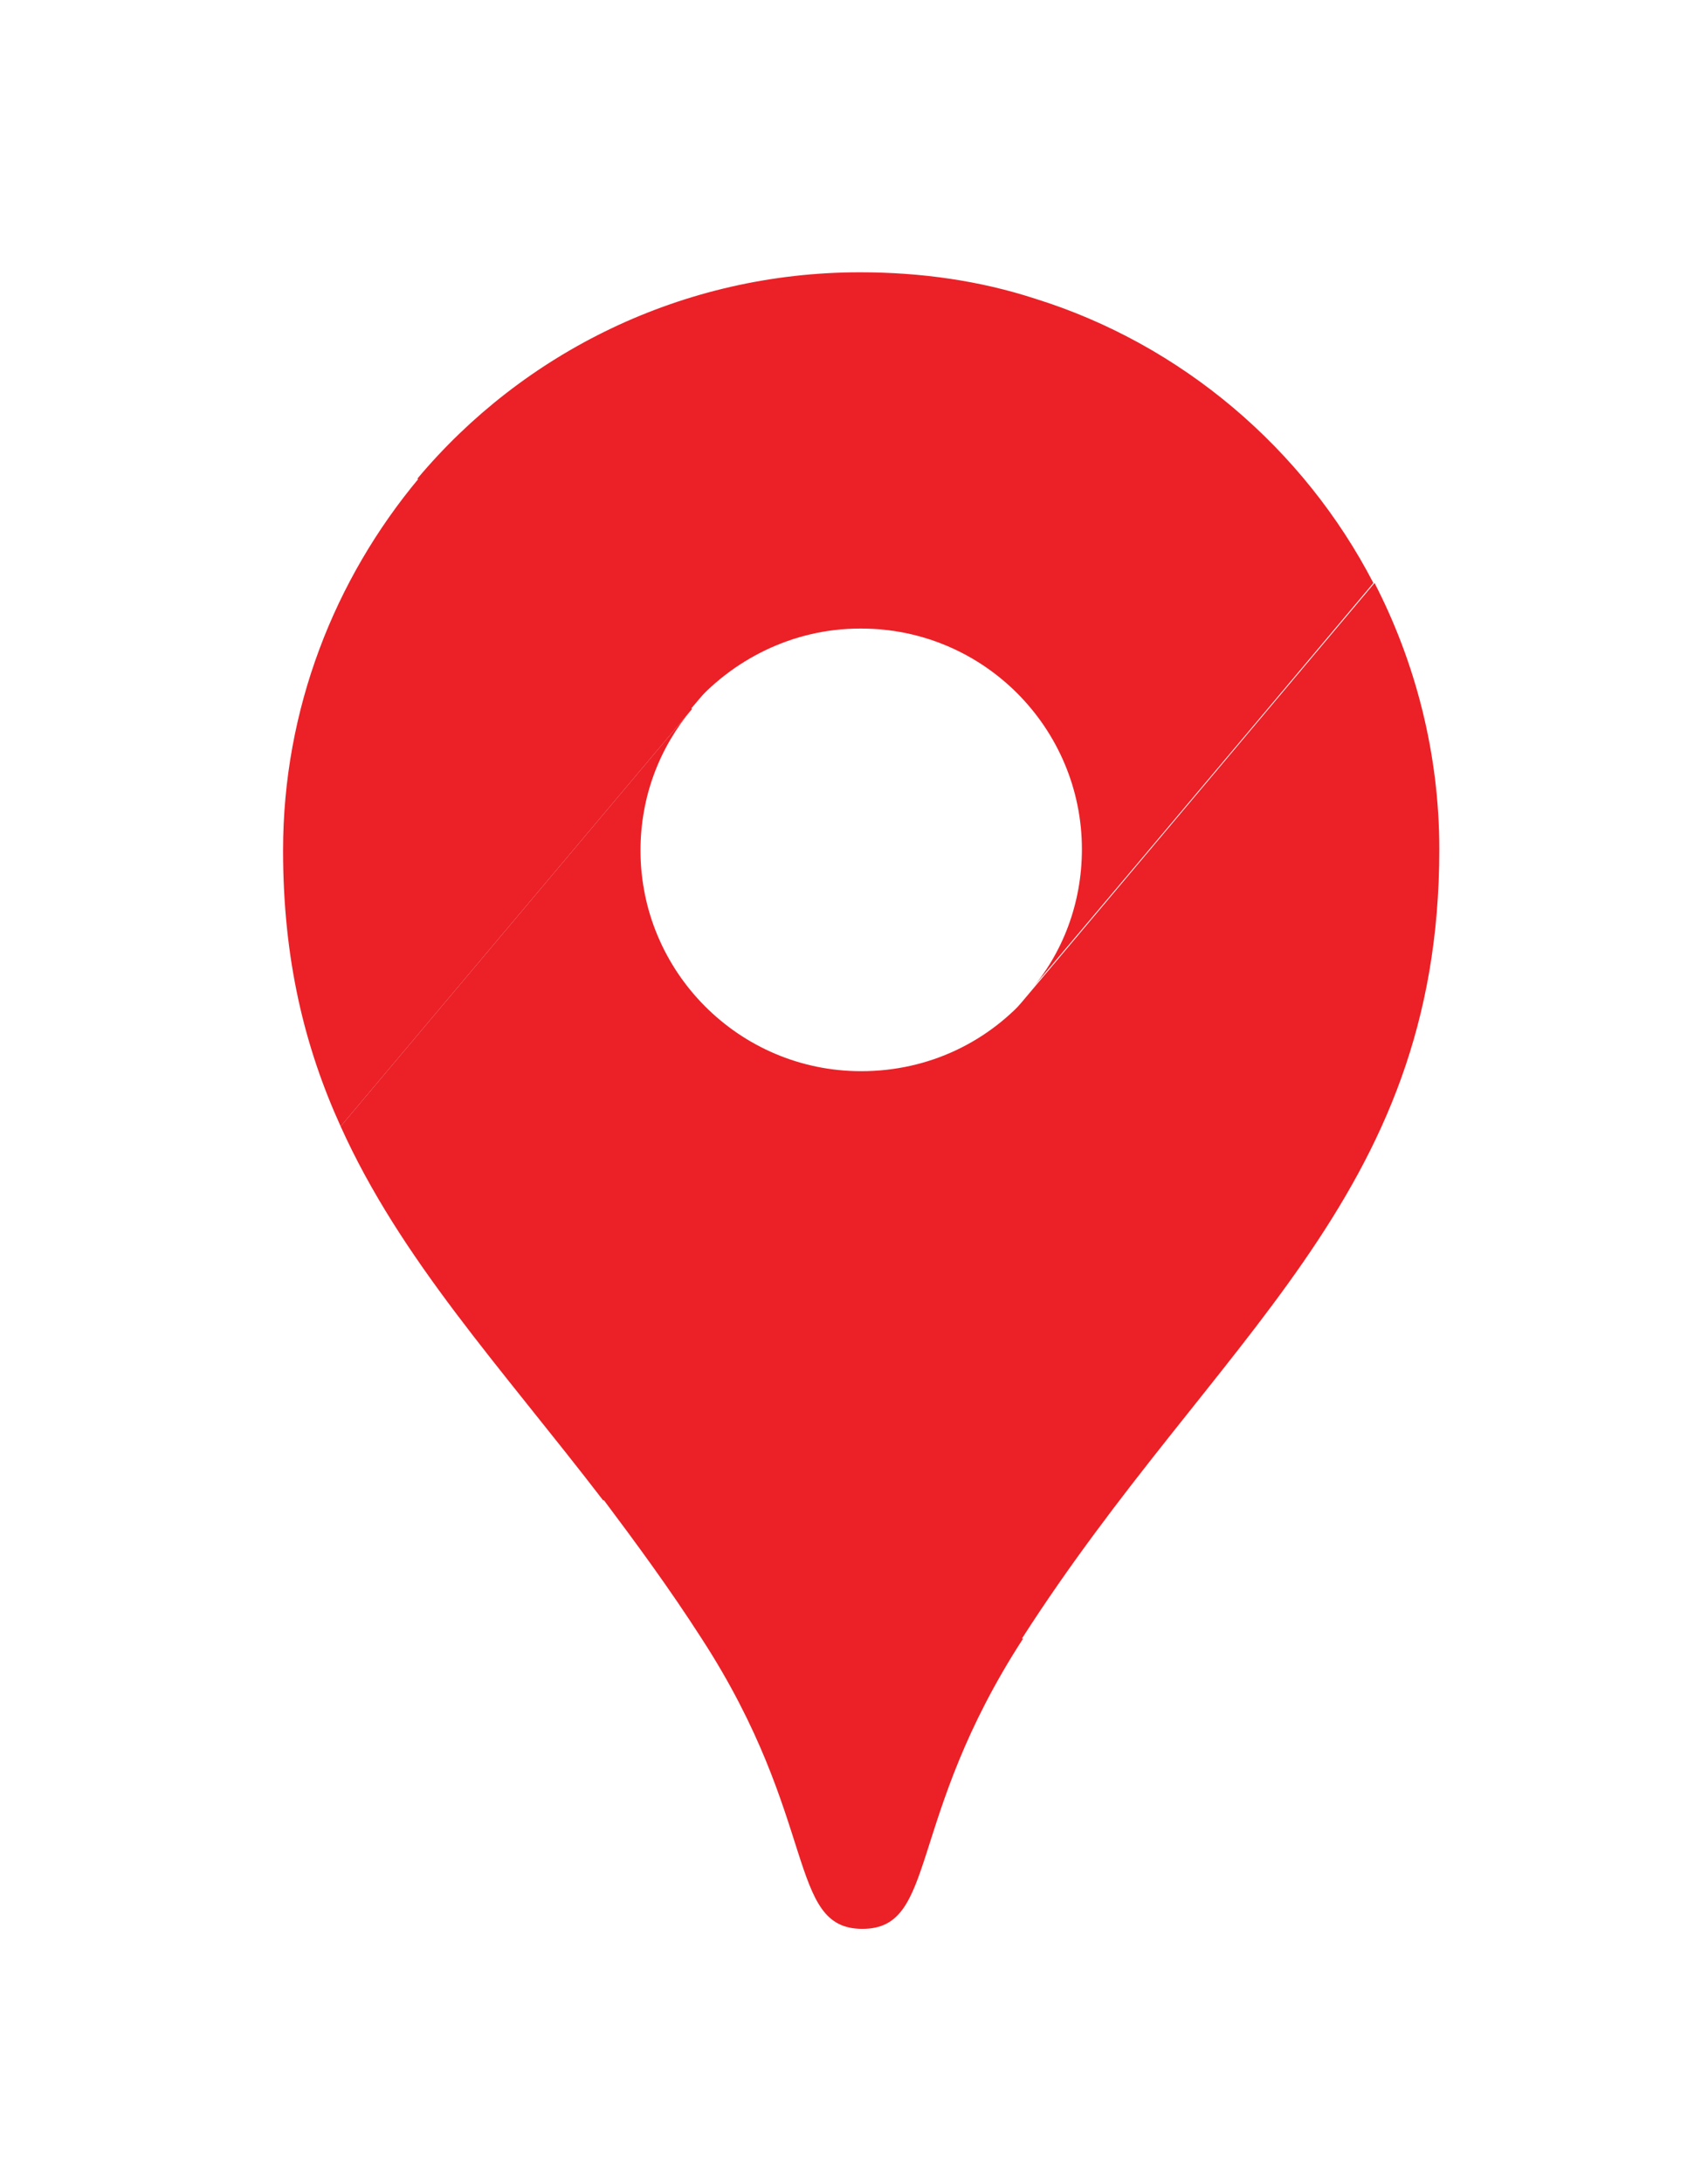
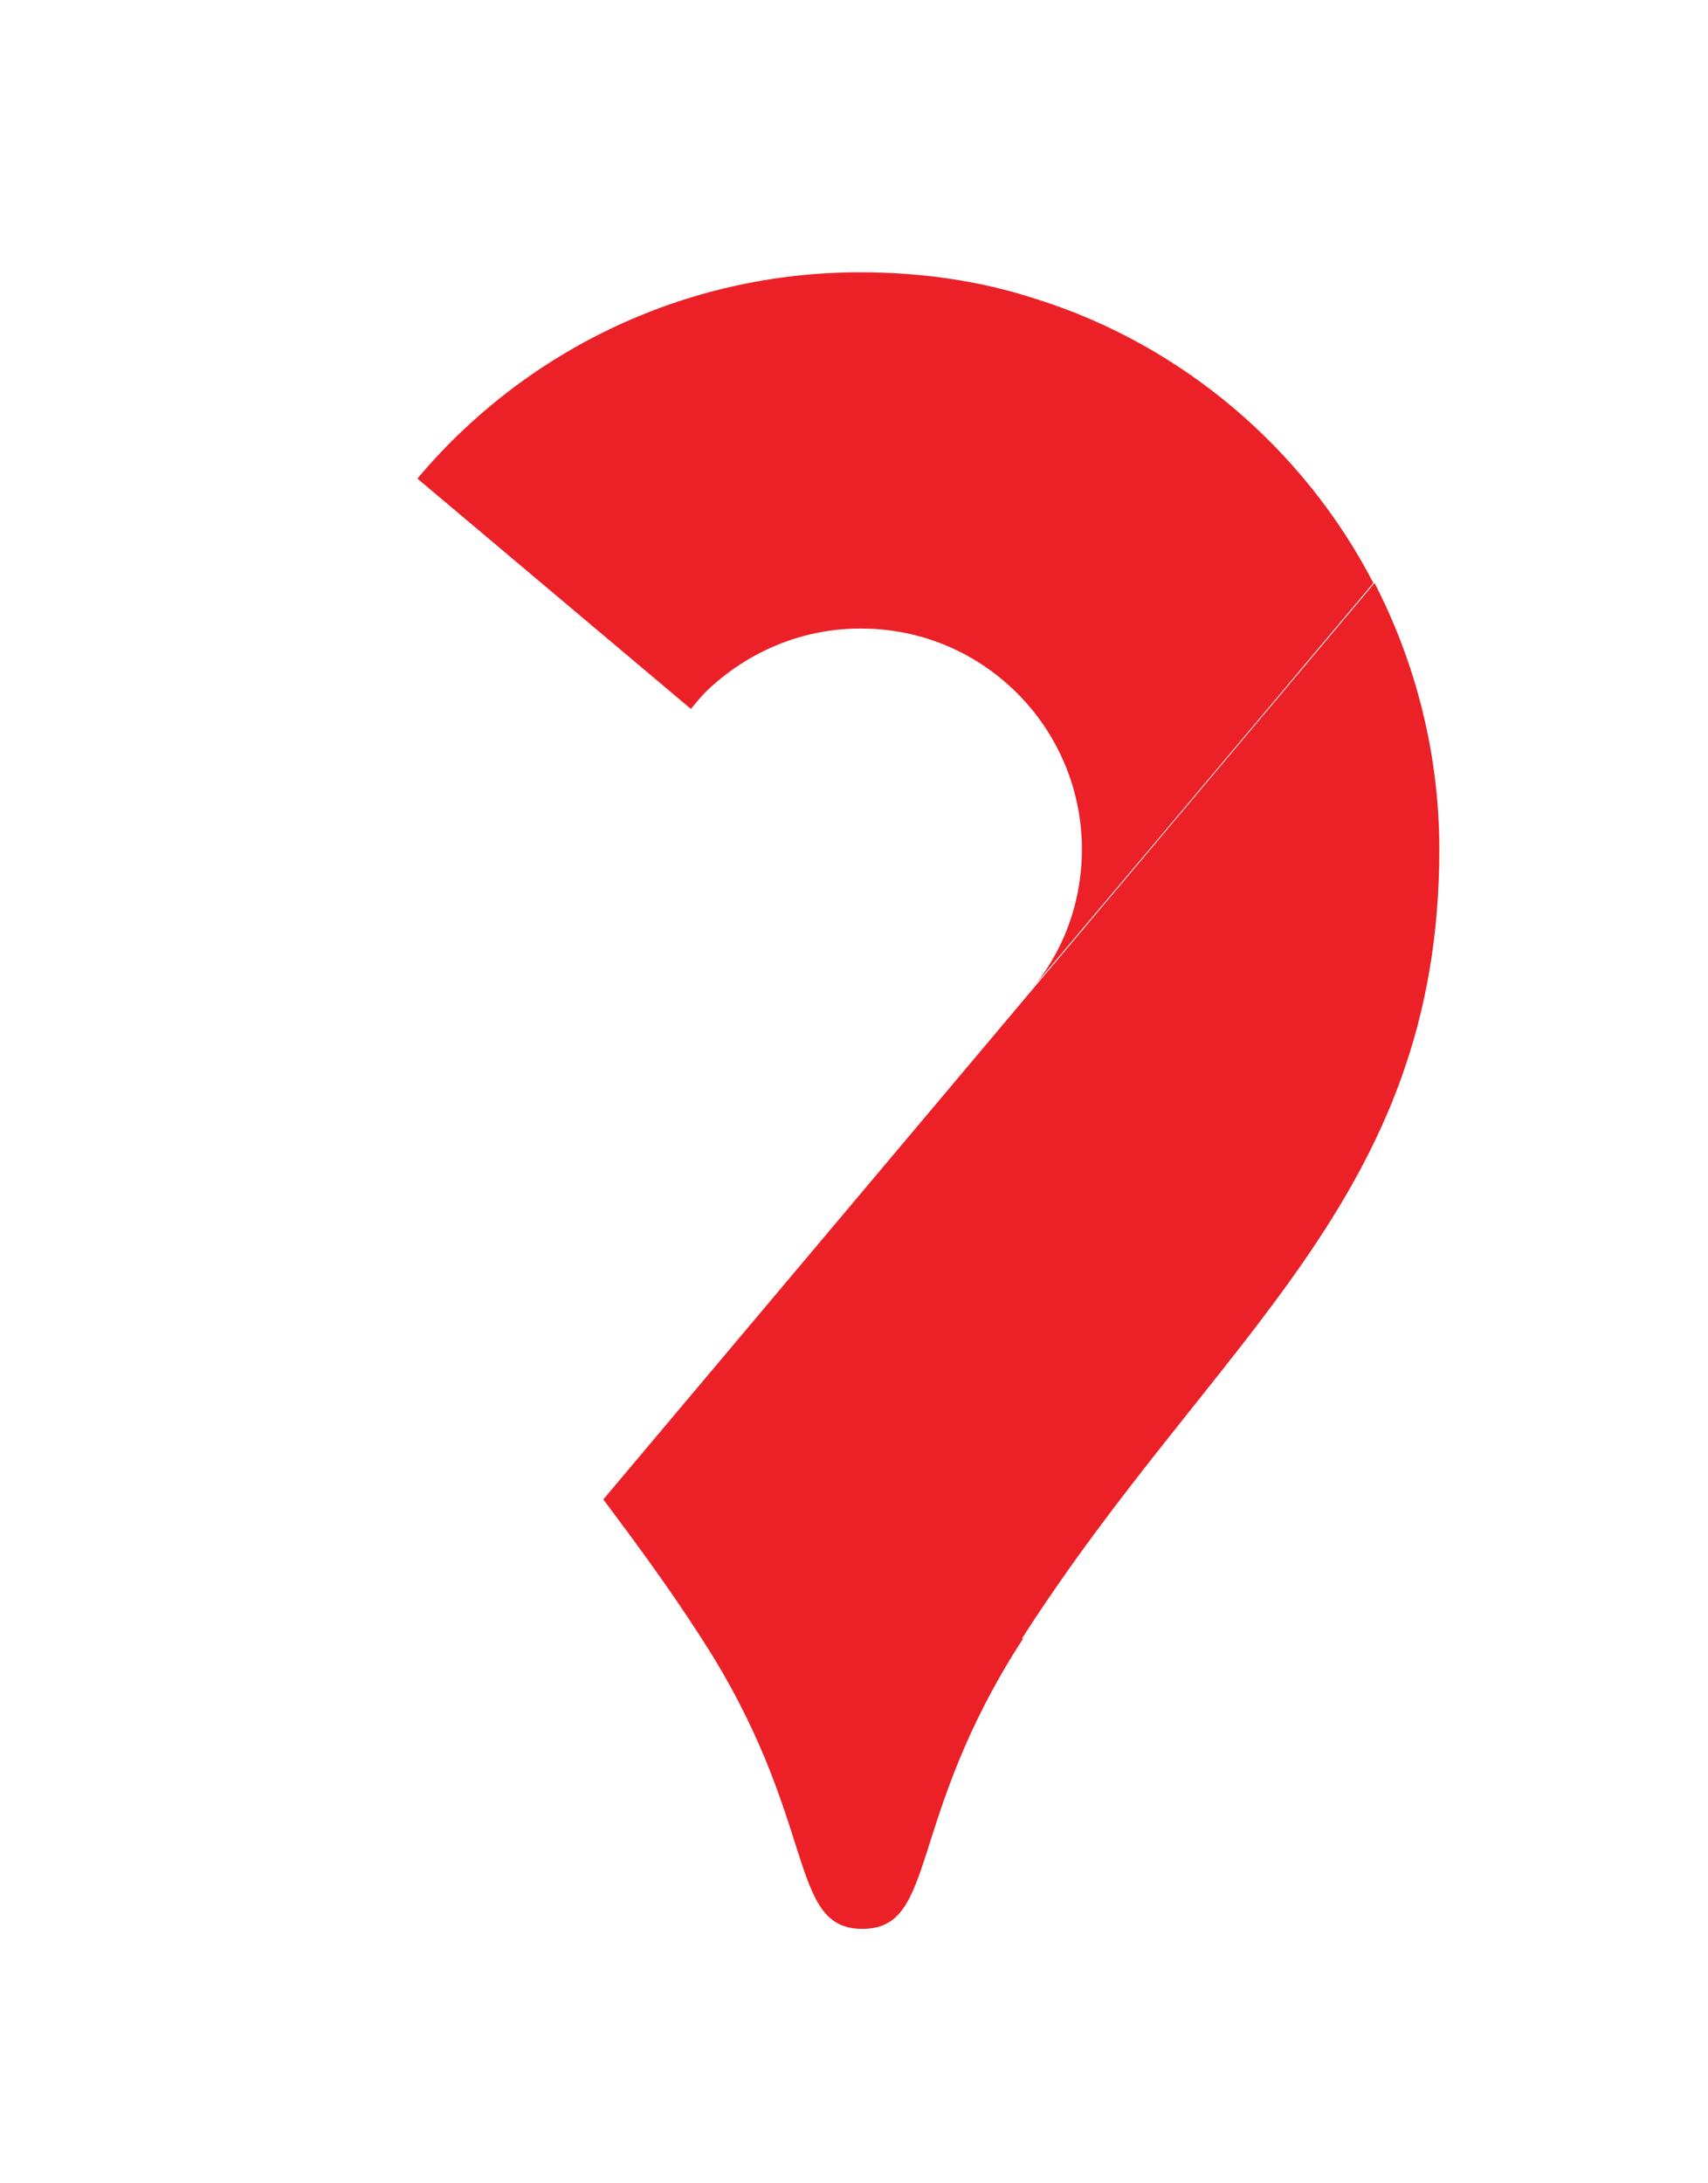
<svg xmlns="http://www.w3.org/2000/svg" id="Layer_1" version="1.1" viewBox="0 0 14.24 18.2">
  <defs>
    <style>
      .st0 {
        fill: #eb2127;
      }
    </style>
  </defs>
-   <path class="st0" d="M7.18,8.93c-1.02,0-1.84-.83-1.84-1.84,0-.45.16-.86.43-1.18l-2.93,3.48c.5,1.11,1.33,2,2.19,3.12l3.56-4.23c-.34.4-.84.65-1.41.65" />
  <g>
    <path class="st0" d="M8.63,2.49c-.46-.15-.95-.22-1.46-.22-1.48,0-2.81.67-3.69,1.72l2.28,1.92,2.87-3.41Z" />
-     <path class="st0" d="M3.49,3.99c-.7.84-1.13,1.92-1.13,3.1,0,.91.18,1.64.48,2.3l2.93-3.48-2.28-1.92Z" />
    <path class="st0" d="M7.18,5.24c1.02,0,1.84.83,1.84,1.84,0,.45-.16.87-.44,1.19,0,0,1.46-1.73,2.87-3.41-.58-1.12-1.6-1.99-2.82-2.37l-2.87,3.41c.34-.4.85-.66,1.41-.66" />
    <path class="st0" d="M8.52,13.66c1.61-2.51,3.48-3.66,3.48-6.58,0-.8-.2-1.56-.54-2.22l-6.43,7.64c.27.36.55.74.82,1.16.98,1.51.71,2.42,1.34,2.42.63,0,.36-.91,1.34-2.42" />
  </g>
</svg>